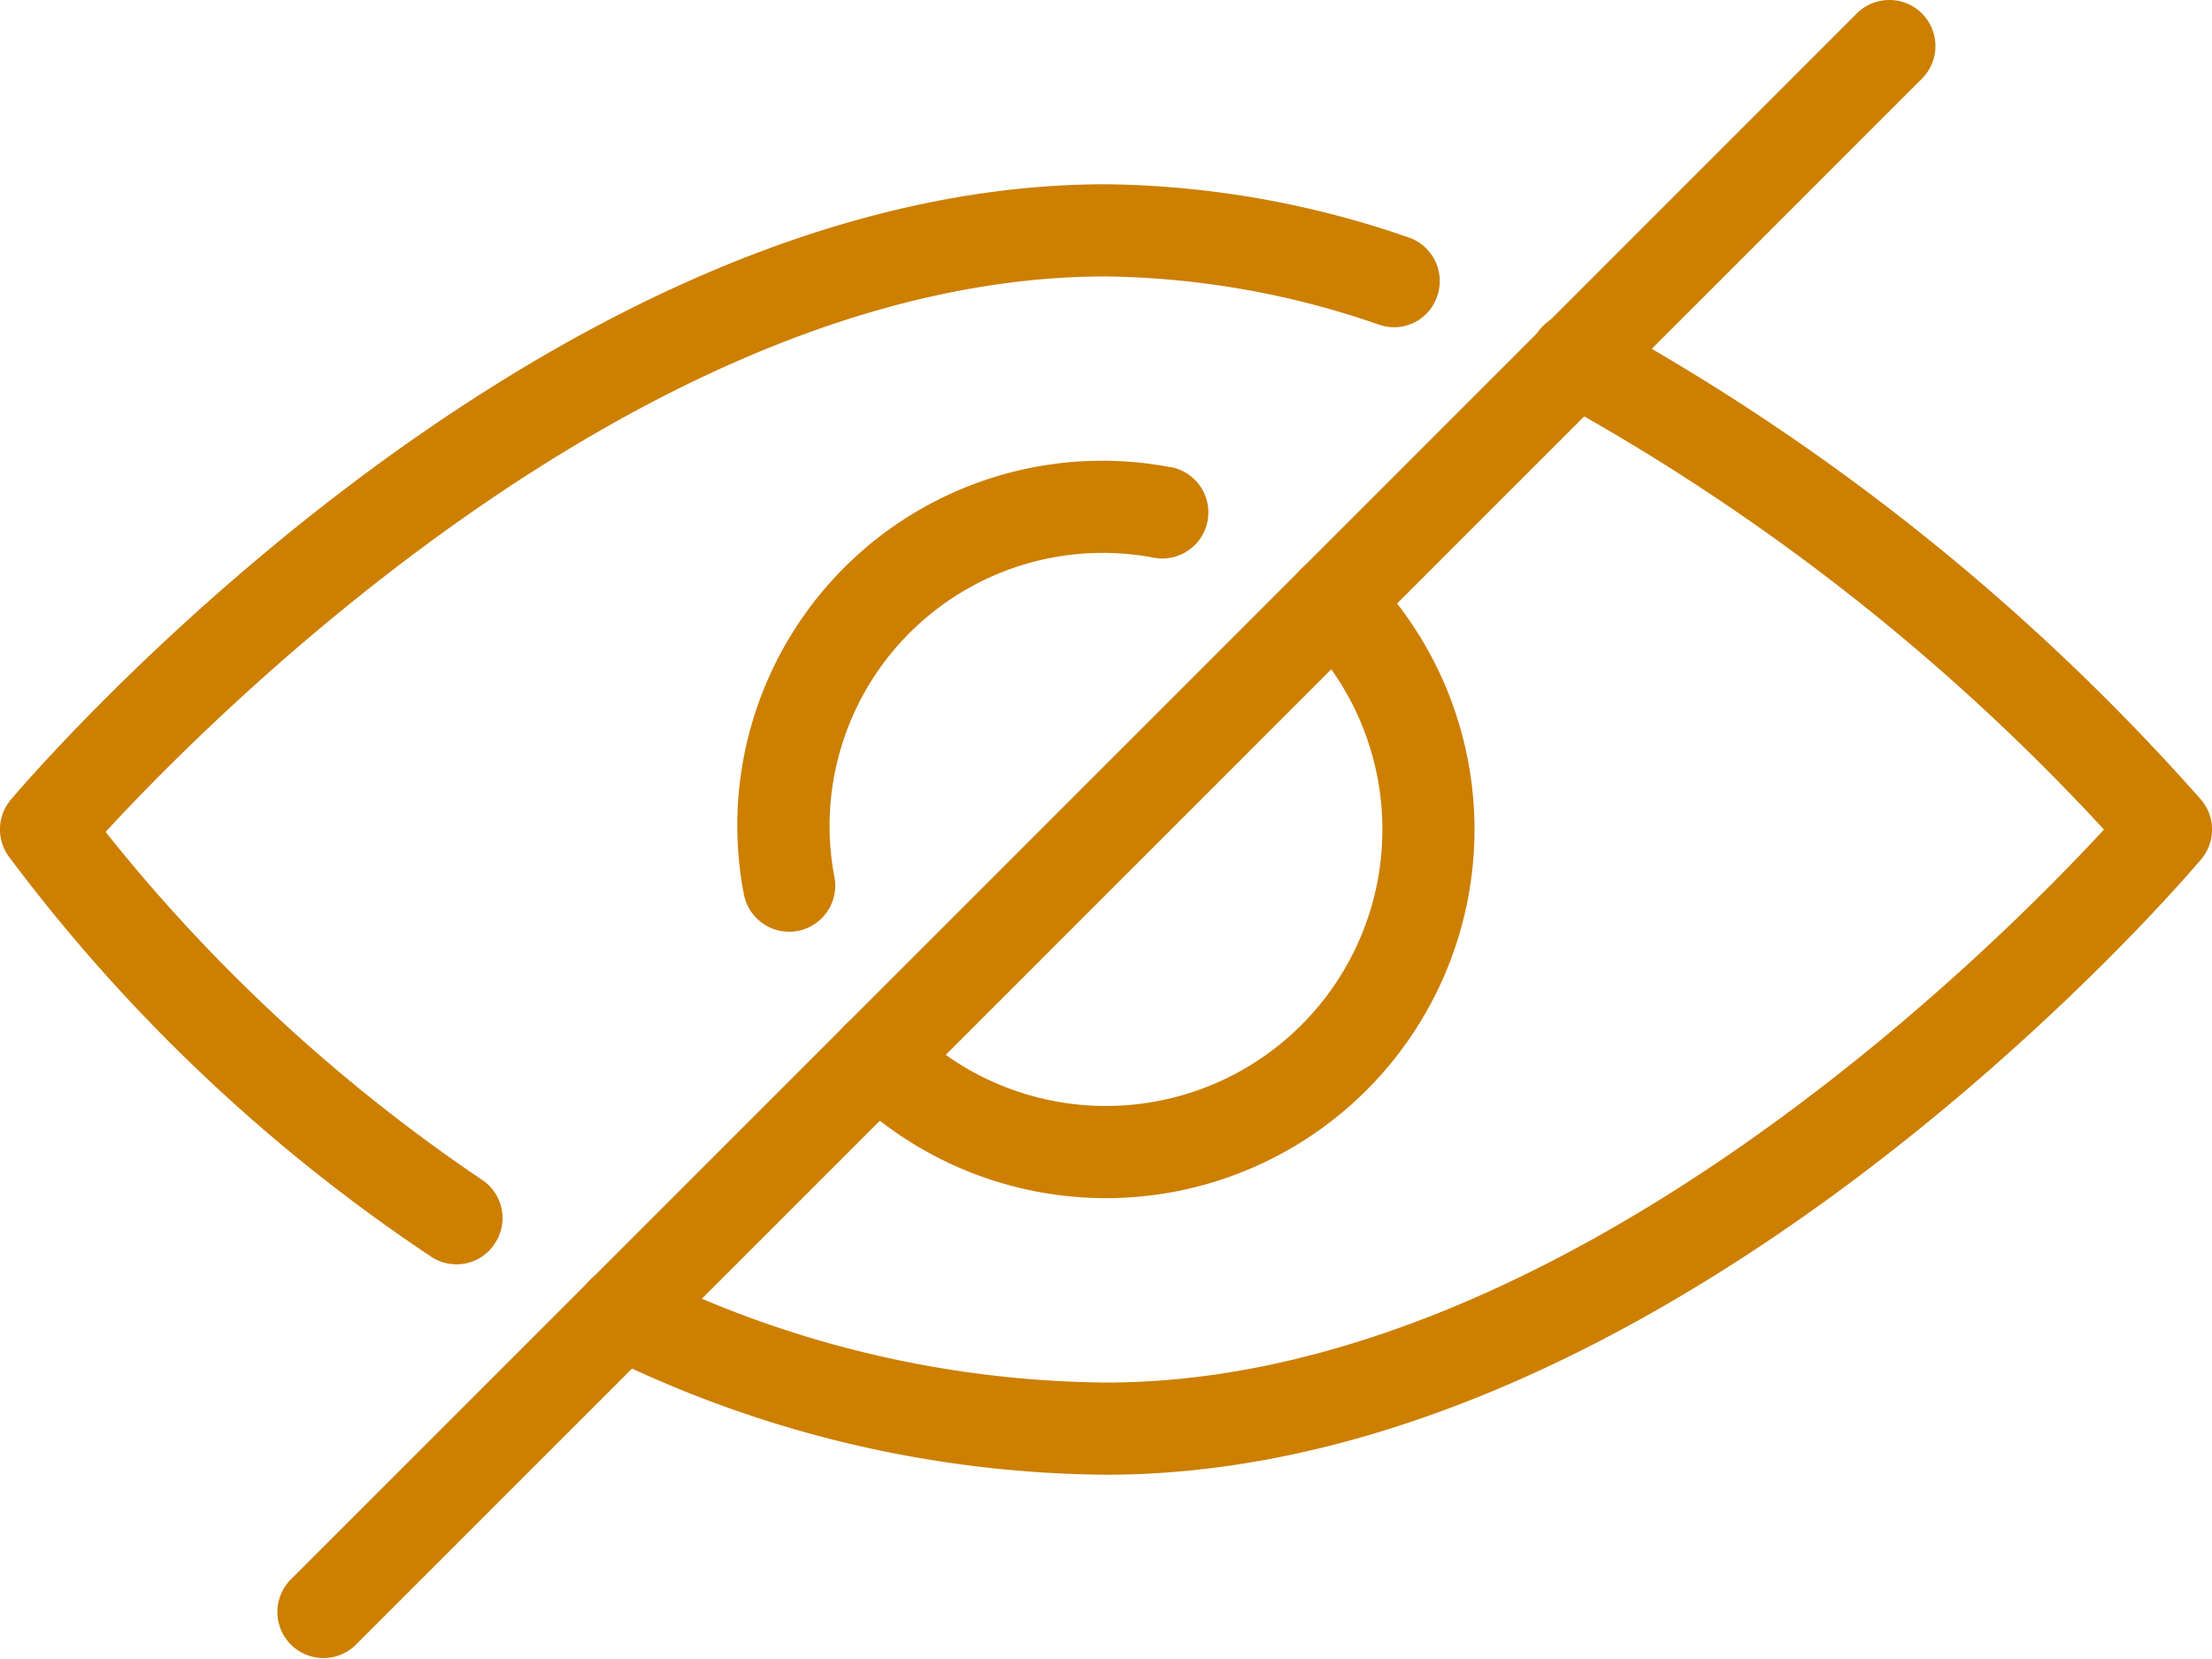
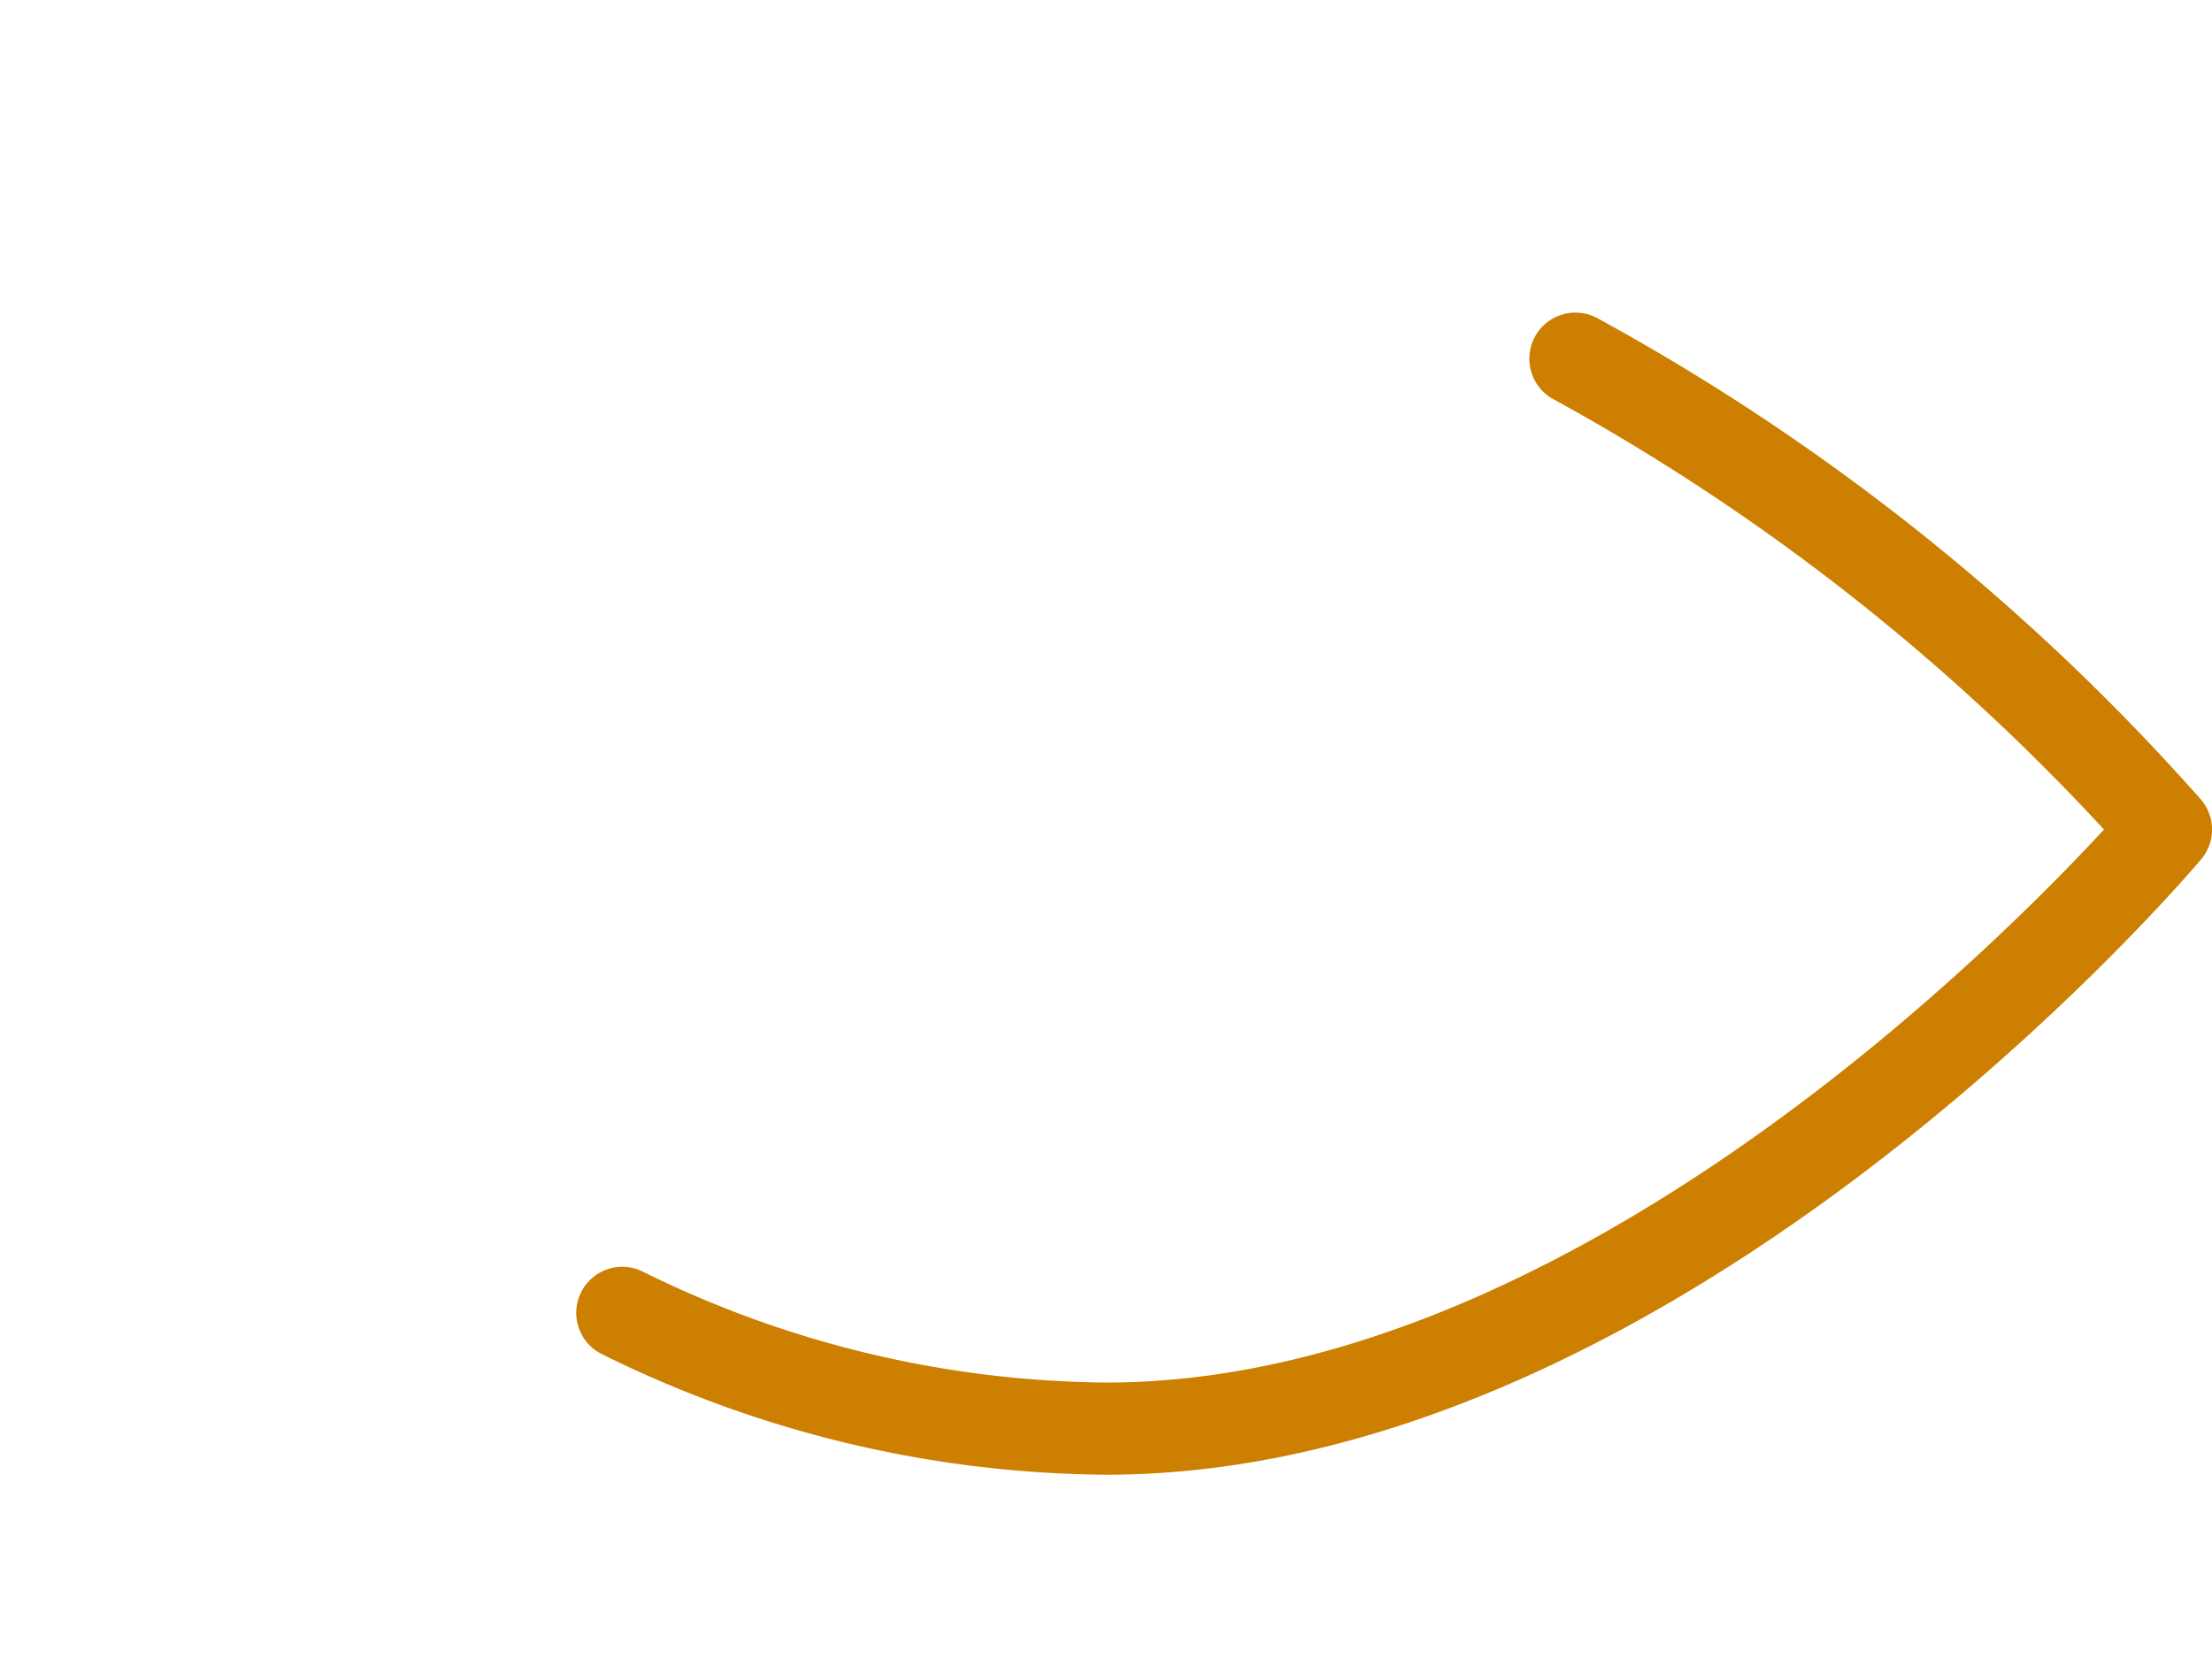
<svg xmlns="http://www.w3.org/2000/svg" width="63.359" height="47.517" viewBox="0 0 63.359 47.517">
  <g id="visibility" transform="translate(0 -64.008)">
    <g id="Groupe_24" data-name="Groupe 24" transform="translate(23.827 79.914)">
      <g id="Groupe_23" data-name="Groupe 23" transform="translate(0 0)">
-         <path id="Tracé_10" data-name="Tracé 10" d="M207.868,192.928A1.32,1.32,0,1,0,206,194.795a7.919,7.919,0,1,1-11.2,11.2,1.32,1.32,0,0,0-1.867,1.867,10.558,10.558,0,1,0,14.932-14.932Z" transform="translate(-192.55 -192.542)" fill="#cc7f00" />
-       </g>
+         </g>
    </g>
    <g id="Groupe_26" data-name="Groupe 26" transform="translate(21.119 77.206)">
      <g id="Groupe_25" data-name="Groupe 25">
-         <path id="Tracé_11" data-name="Tracé 11" d="M183.068,170.841a10.454,10.454,0,0,0-12.4,10.378,10.334,10.334,0,0,0,.185,1.84,1.322,1.322,0,0,0,1.3,1.09,1.17,1.17,0,0,0,.232-.021,1.322,1.322,0,0,0,1.069-1.529,7.653,7.653,0,0,1-.143-1.381,7.825,7.825,0,0,1,9.3-7.78,1.319,1.319,0,1,0,.459-2.6Z" transform="translate(-170.668 -170.659)" fill="#cc7f00" />
-       </g>
+         </g>
    </g>
    <g id="Groupe_28" data-name="Groupe 28" transform="translate(16.512 72.974)">
      <g id="Groupe_27" data-name="Groupe 27" transform="translate(0 0)">
        <path id="Tracé_12" data-name="Tracé 12" d="M179.968,150.4a64.124,64.124,0,0,0-17.289-13.791,1.321,1.321,0,1,0-1.212,2.347,62.033,62.033,0,0,1,15.721,12.3c-3.147,3.408-15.531,15.84-28.585,15.84a30.437,30.437,0,0,1-13.274-3.181,1.319,1.319,0,1,0-1.146,2.376,33.009,33.009,0,0,0,14.42,3.445c16.265,0,30.758-16.906,31.368-17.627A1.319,1.319,0,0,0,179.968,150.4Z" transform="translate(-133.435 -136.461)" fill="#cc7f00" />
      </g>
    </g>
    <g id="Groupe_30" data-name="Groupe 30" transform="translate(0 69.286)">
      <g id="Groupe_29" data-name="Groupe 29" transform="translate(0 0)">
-         <path id="Tracé_13" data-name="Tracé 13" d="M40.341,108.18a27.257,27.257,0,0,0-8.662-1.521c-16.265,0-30.758,16.906-31.368,17.627a1.32,1.32,0,0,0-.074,1.608,49.006,49.006,0,0,0,12.11,11.481A1.311,1.311,0,0,0,14.174,137a1.316,1.316,0,0,0-.37-1.827A48.274,48.274,0,0,1,3.025,125.21c3.039-3.3,15.5-15.911,28.654-15.911a24.709,24.709,0,0,1,7.82,1.381,1.3,1.3,0,0,0,1.671-.829A1.318,1.318,0,0,0,40.341,108.18Z" transform="translate(0 -106.659)" fill="#cc7f00" />
-       </g>
+         </g>
    </g>
    <g id="Groupe_32" data-name="Groupe 32" transform="translate(7.919 64.008)">
      <g id="Groupe_31" data-name="Groupe 31" transform="translate(0 0)">
-         <path id="Tracé_14" data-name="Tracé 14" d="M111.128,64.394a1.321,1.321,0,0,0-1.867,0L64.382,109.274a1.32,1.32,0,0,0,1.866,1.866l44.879-44.879A1.321,1.321,0,0,0,111.128,64.394Z" transform="translate(-63.996 -64.008)" fill="#cc7f00" />
-       </g>
+         </g>
    </g>
  </g>
</svg>